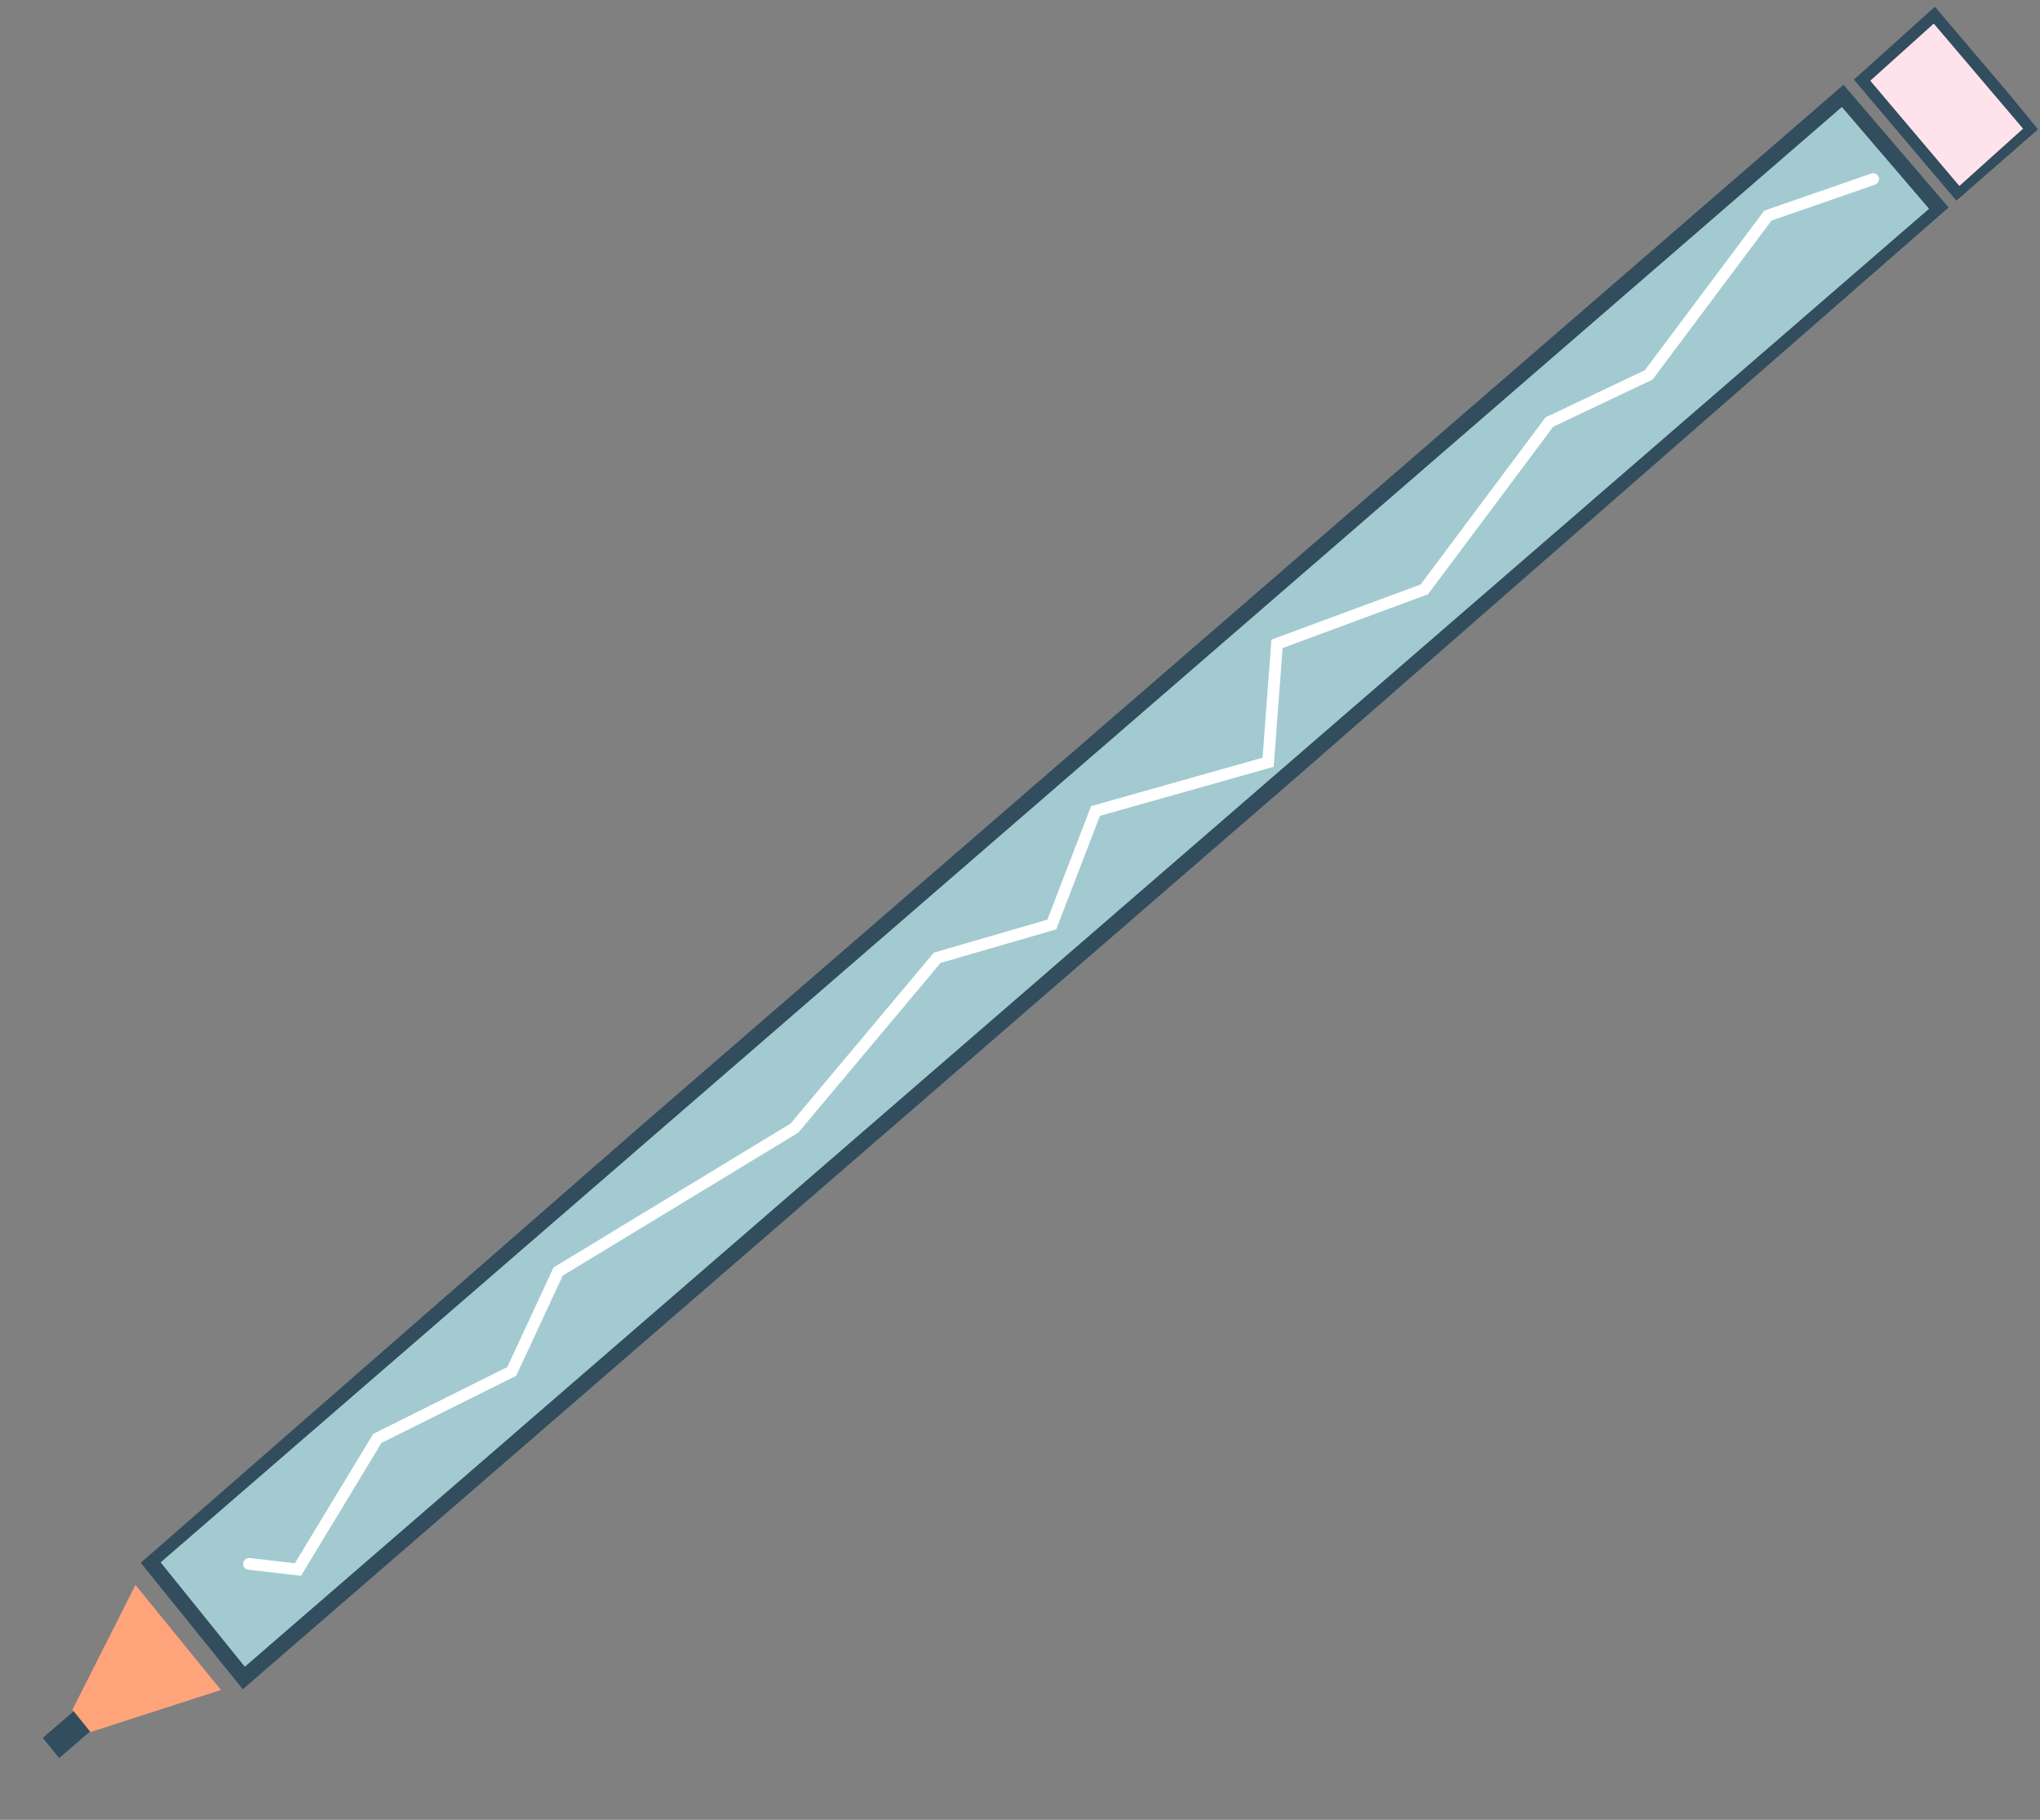
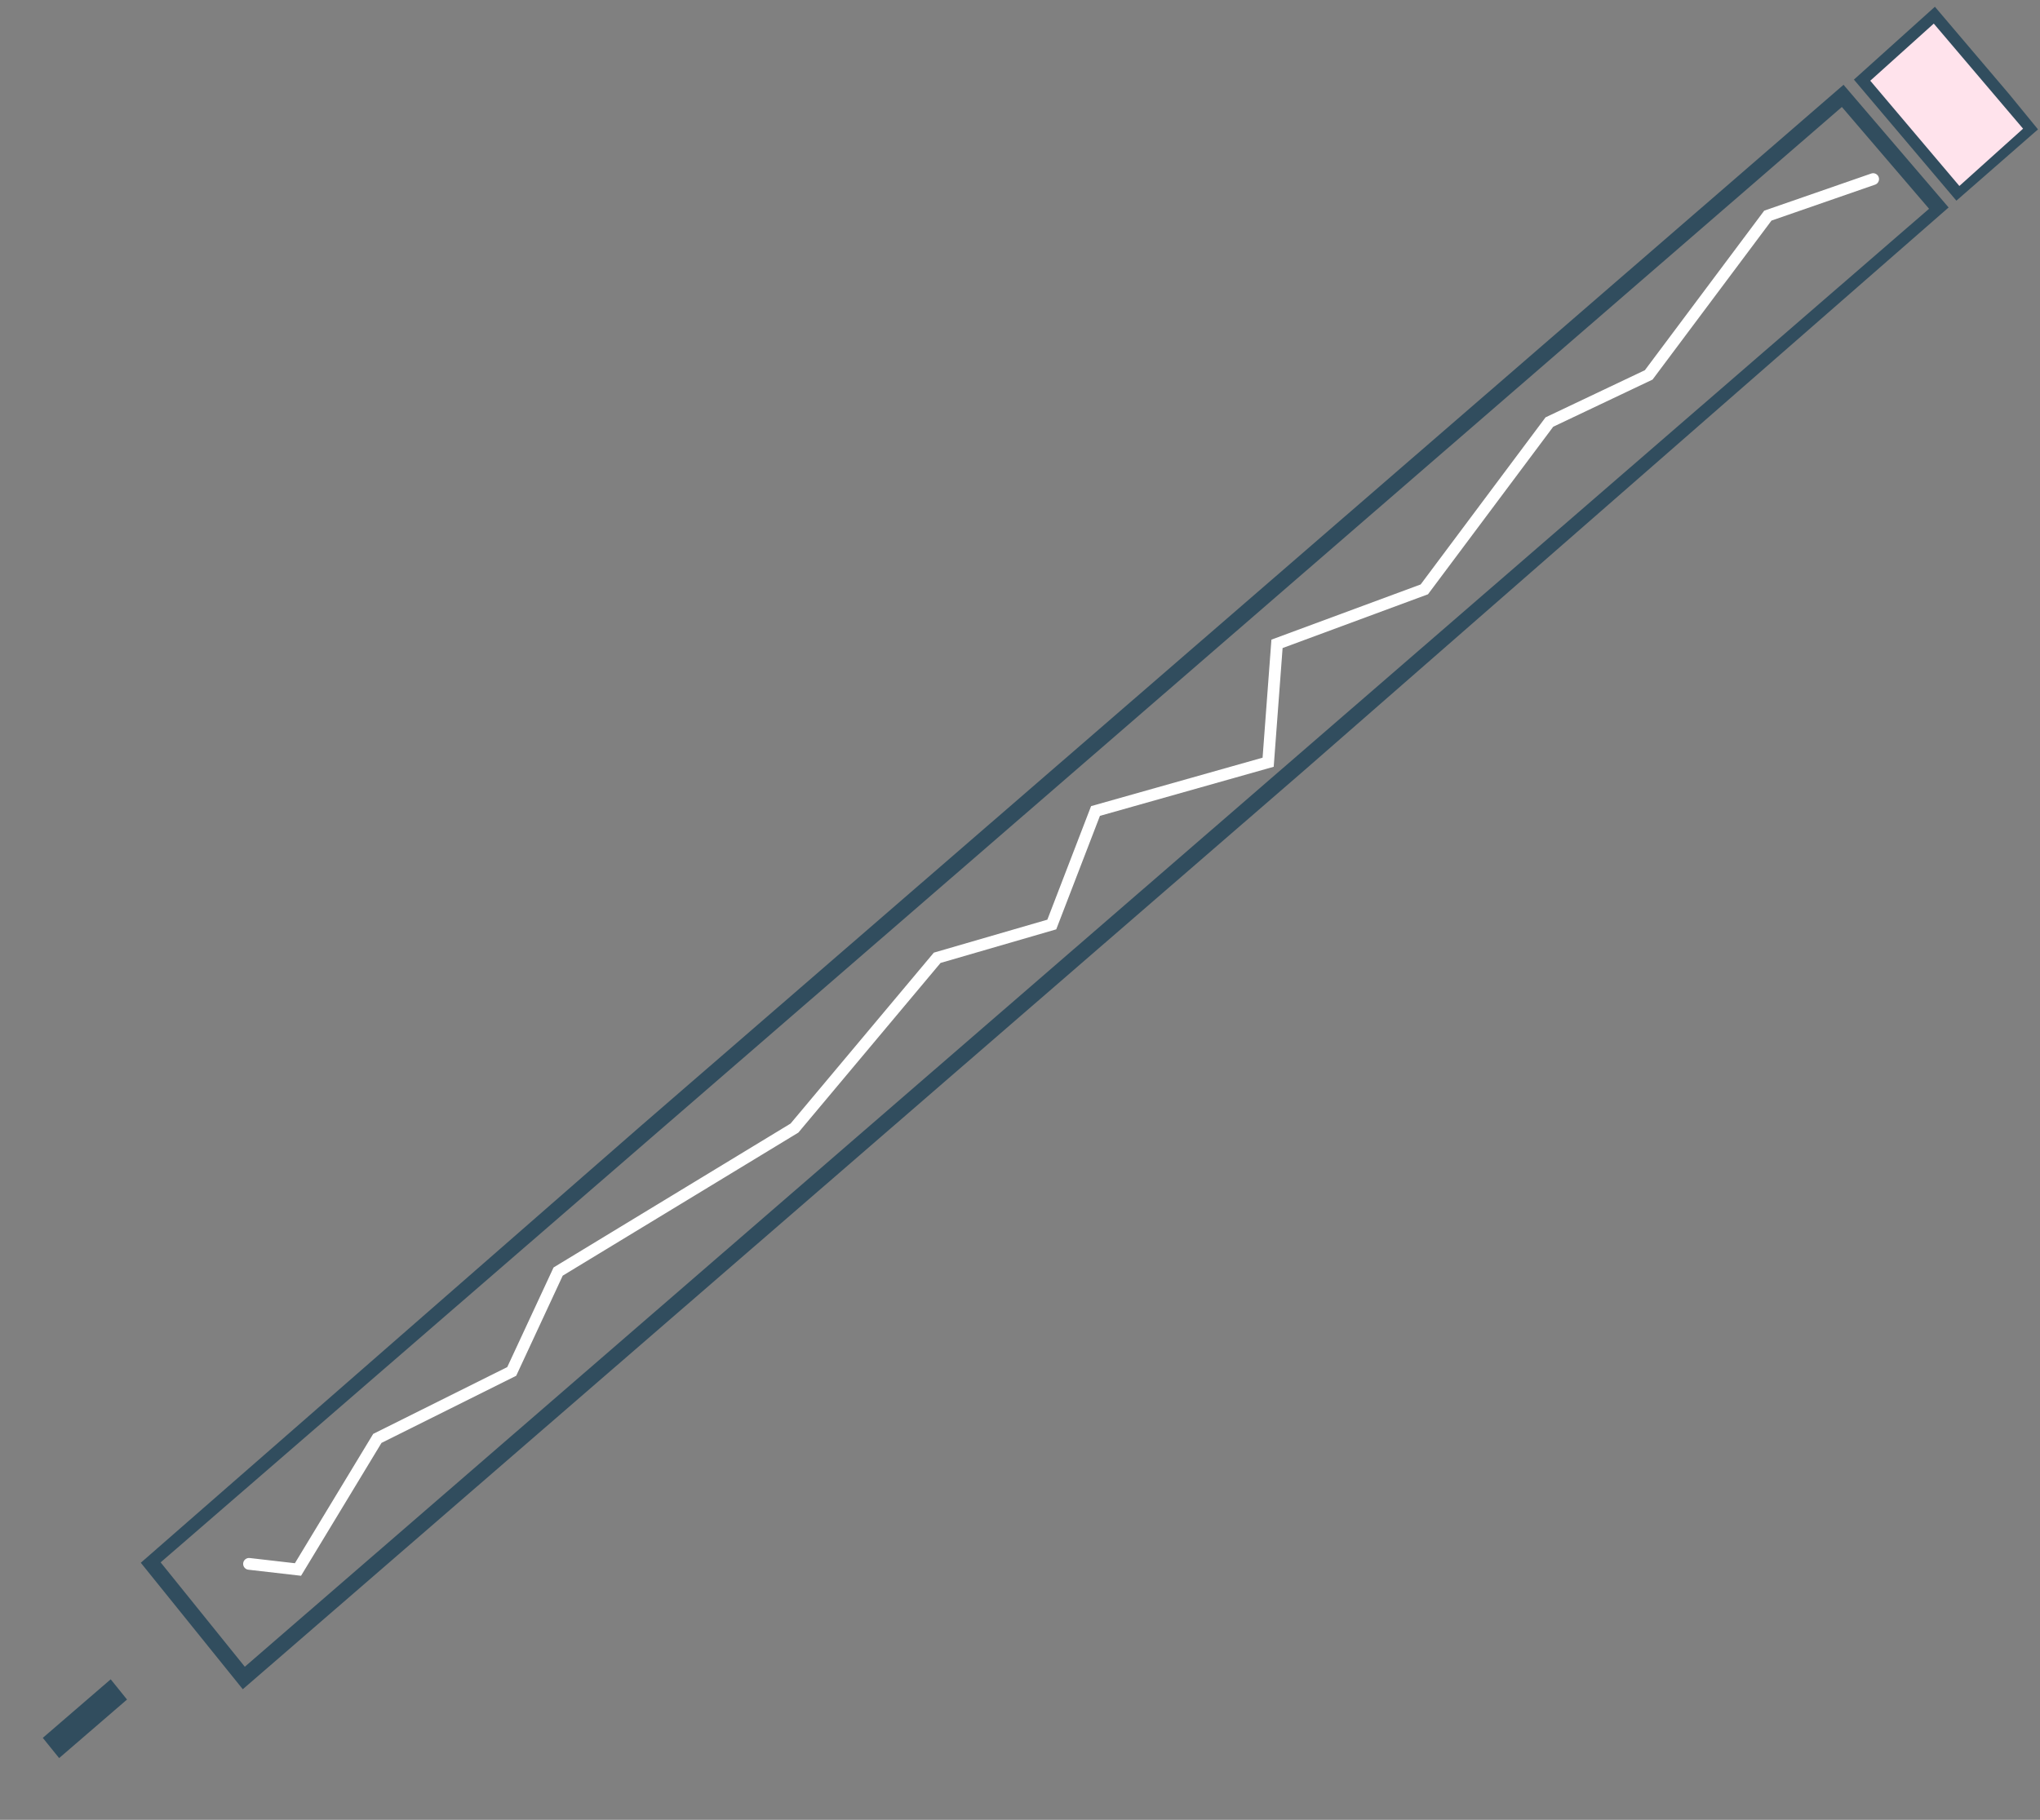
<svg xmlns="http://www.w3.org/2000/svg" width="520" height="464" viewBox="0 0 520 464" fill="none">
  <rect x="0" y="0" width="520" height="464" fill="#808080" stroke="none" />
  <g clip-path="url(#clip0_93_5795)">
    <path d="M15.071 448.265L32.378 433.334L28.218 428.174L10.91 443.104L15.071 448.265Z" fill="#314D5E" />
-     <path d="M469.708 24.448L38.176 398.11L62.145 427.84L494.535 53.44L469.708 24.448Z" fill="#A3CAD1" />
    <path d="M469.708 24.448L38.176 398.11L62.145 427.84L494.535 53.44L469.708 24.448Z" stroke="#314D5E" stroke-width="4" stroke-miterlimit="10" />
-     <path d="M56.311 430.895L23.06 441.629L18.461 435.927L34.528 404.113L56.311 430.895Z" fill="#FFA37B" />
    <path d="M493.064 3.871L473.876 21.134L498.53 50.263L517.773 32.95L493.064 3.871Z" fill="#FFE3EC" />
    <path d="M493.066 3.869L474.65 20.439L499.301 49.568L517.773 32.95L493.066 3.869Z" stroke="#314D5E" stroke-width="3" stroke-miterlimit="10" />
    <path d="M63.48 398.741L75.953 400.177L96.187 366.75L130.442 349.673L142.271 324.213L202.51 287.627L238.89 244.21L268.106 235.722L279.248 206.78L323.253 194.346L325.512 164.163L363.061 150.273L394.94 107.61L420.26 95.588L450.629 54.978L477.468 45.665" stroke="white" stroke-width="3" stroke-miterlimit="10" stroke-linecap="round" />
  </g>
  <defs>
    <clipPath id="clip0_93_5795">
      <rect width="653.713" height="43.038" fill="white" transform="matrix(0.753 -0.658 0.633 0.774 0 429.82)" />
    </clipPath>
  </defs>
</svg>